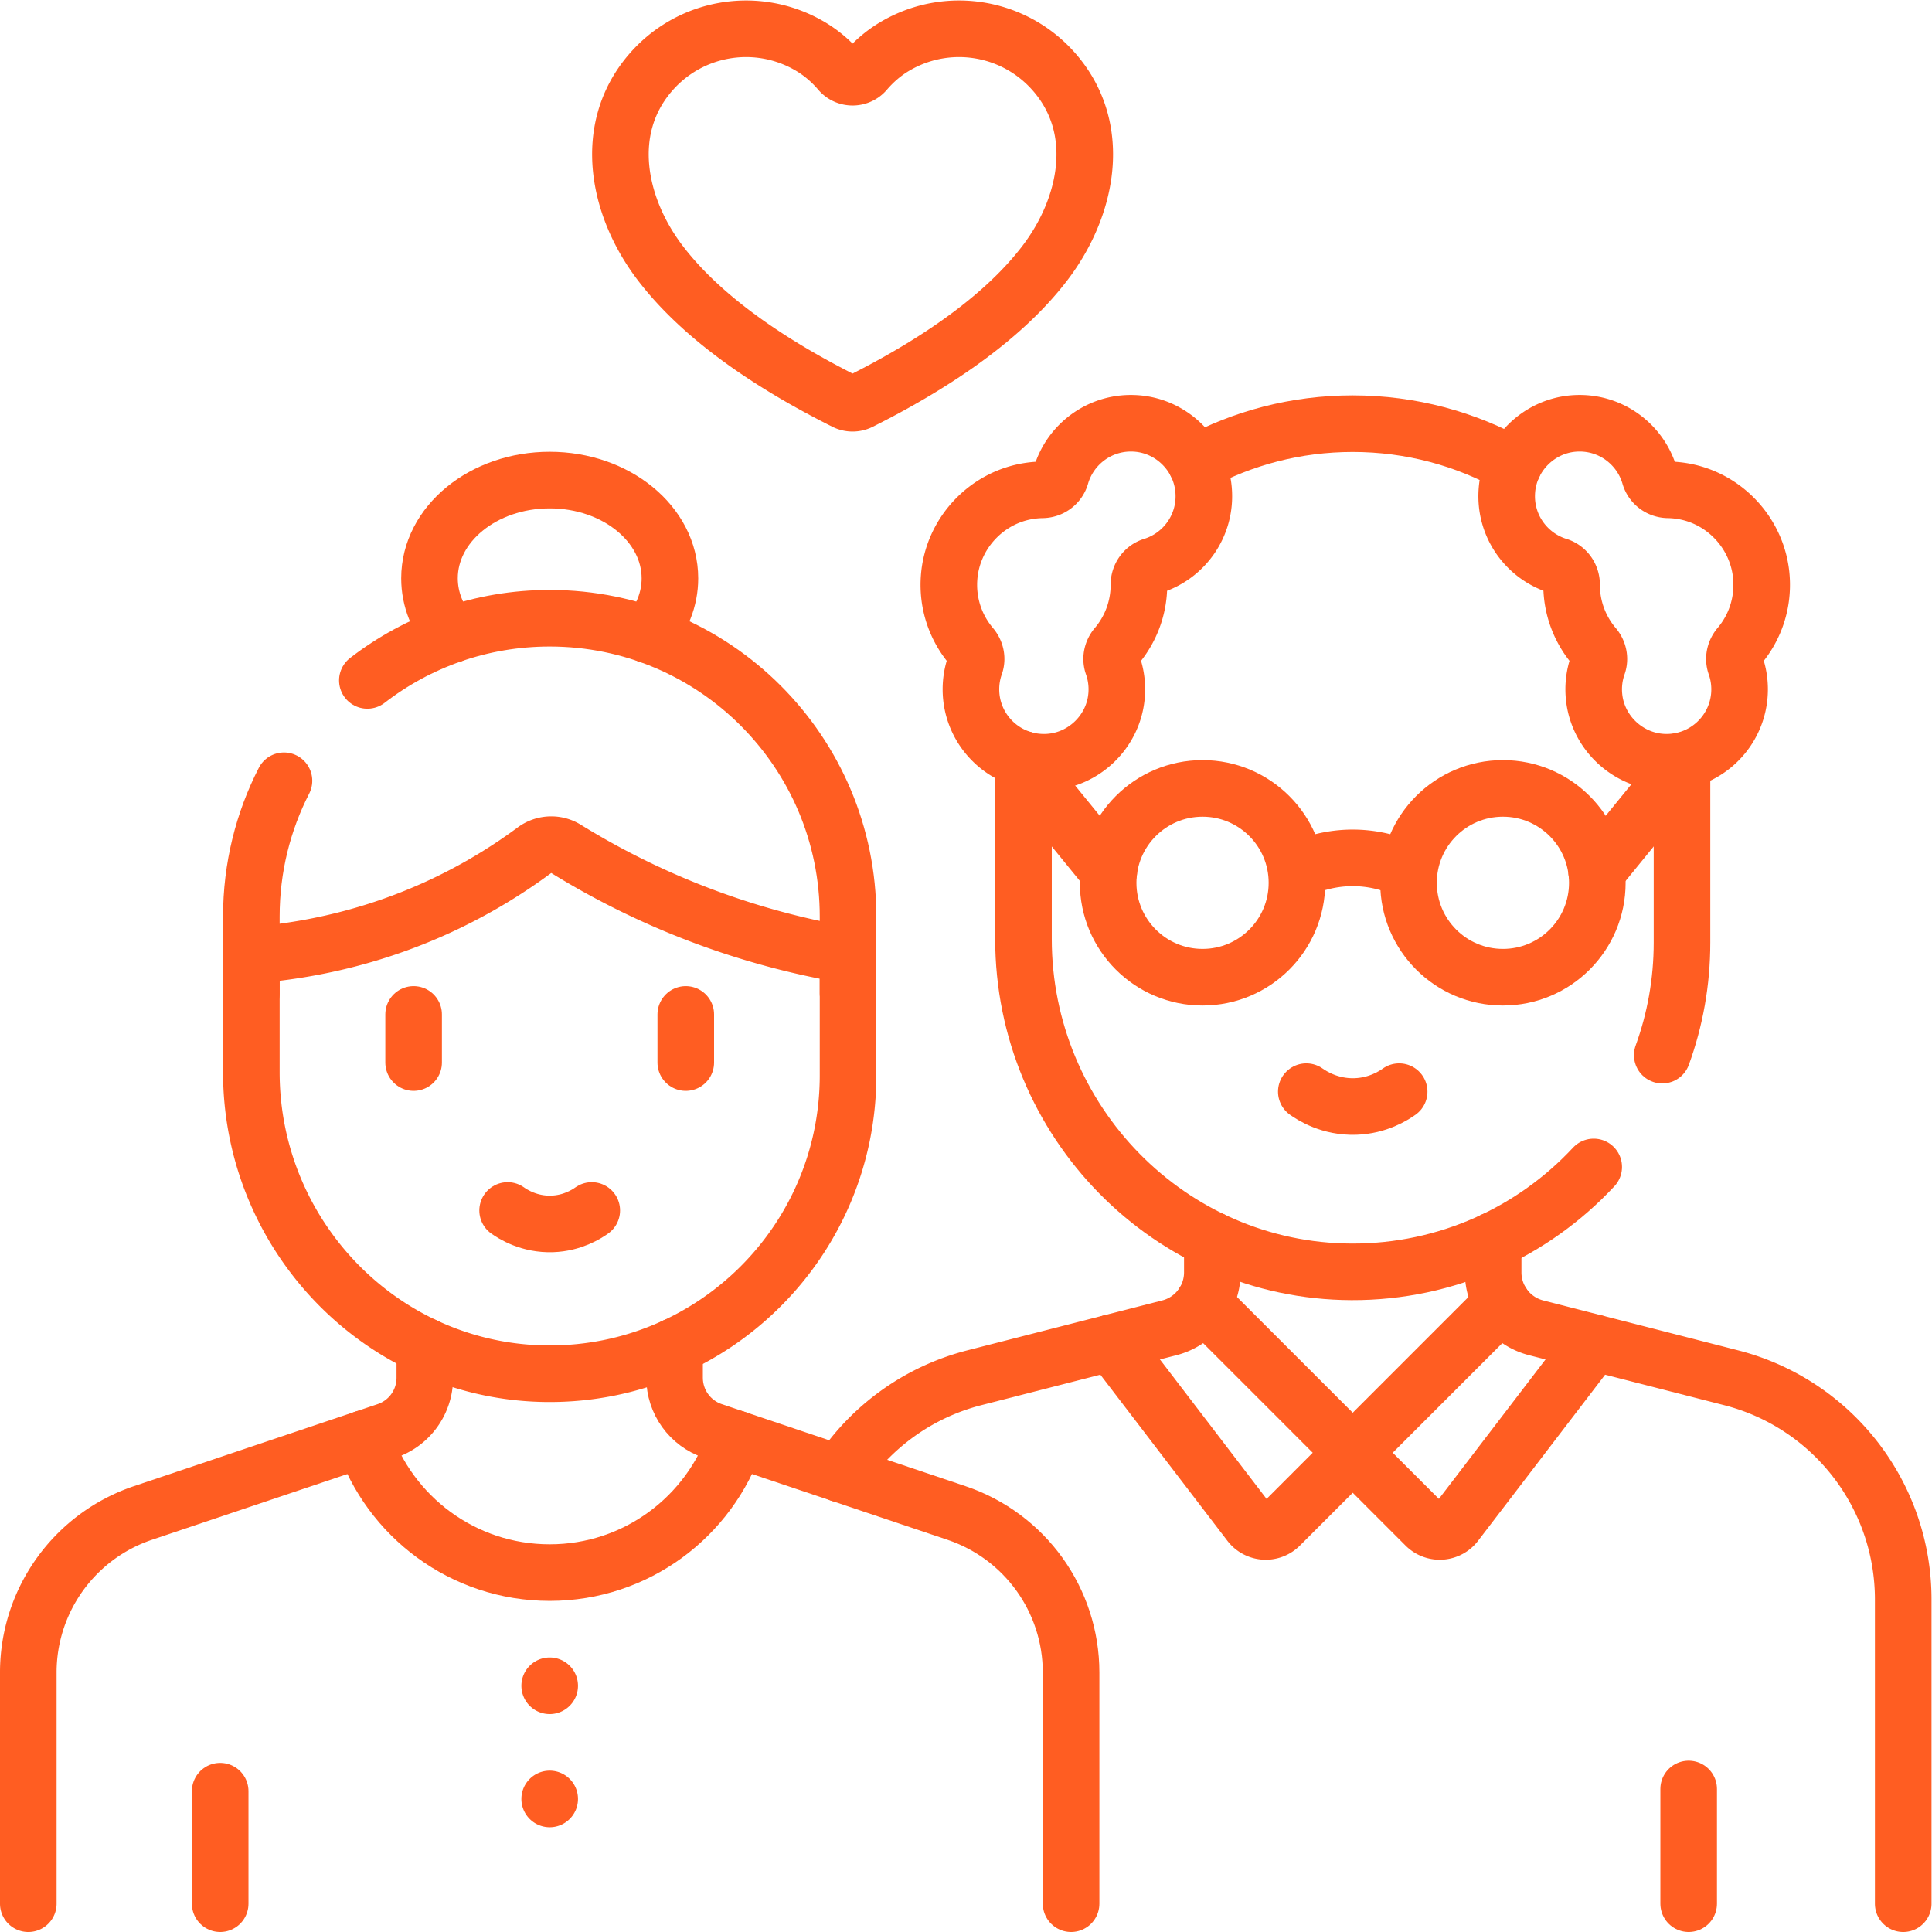
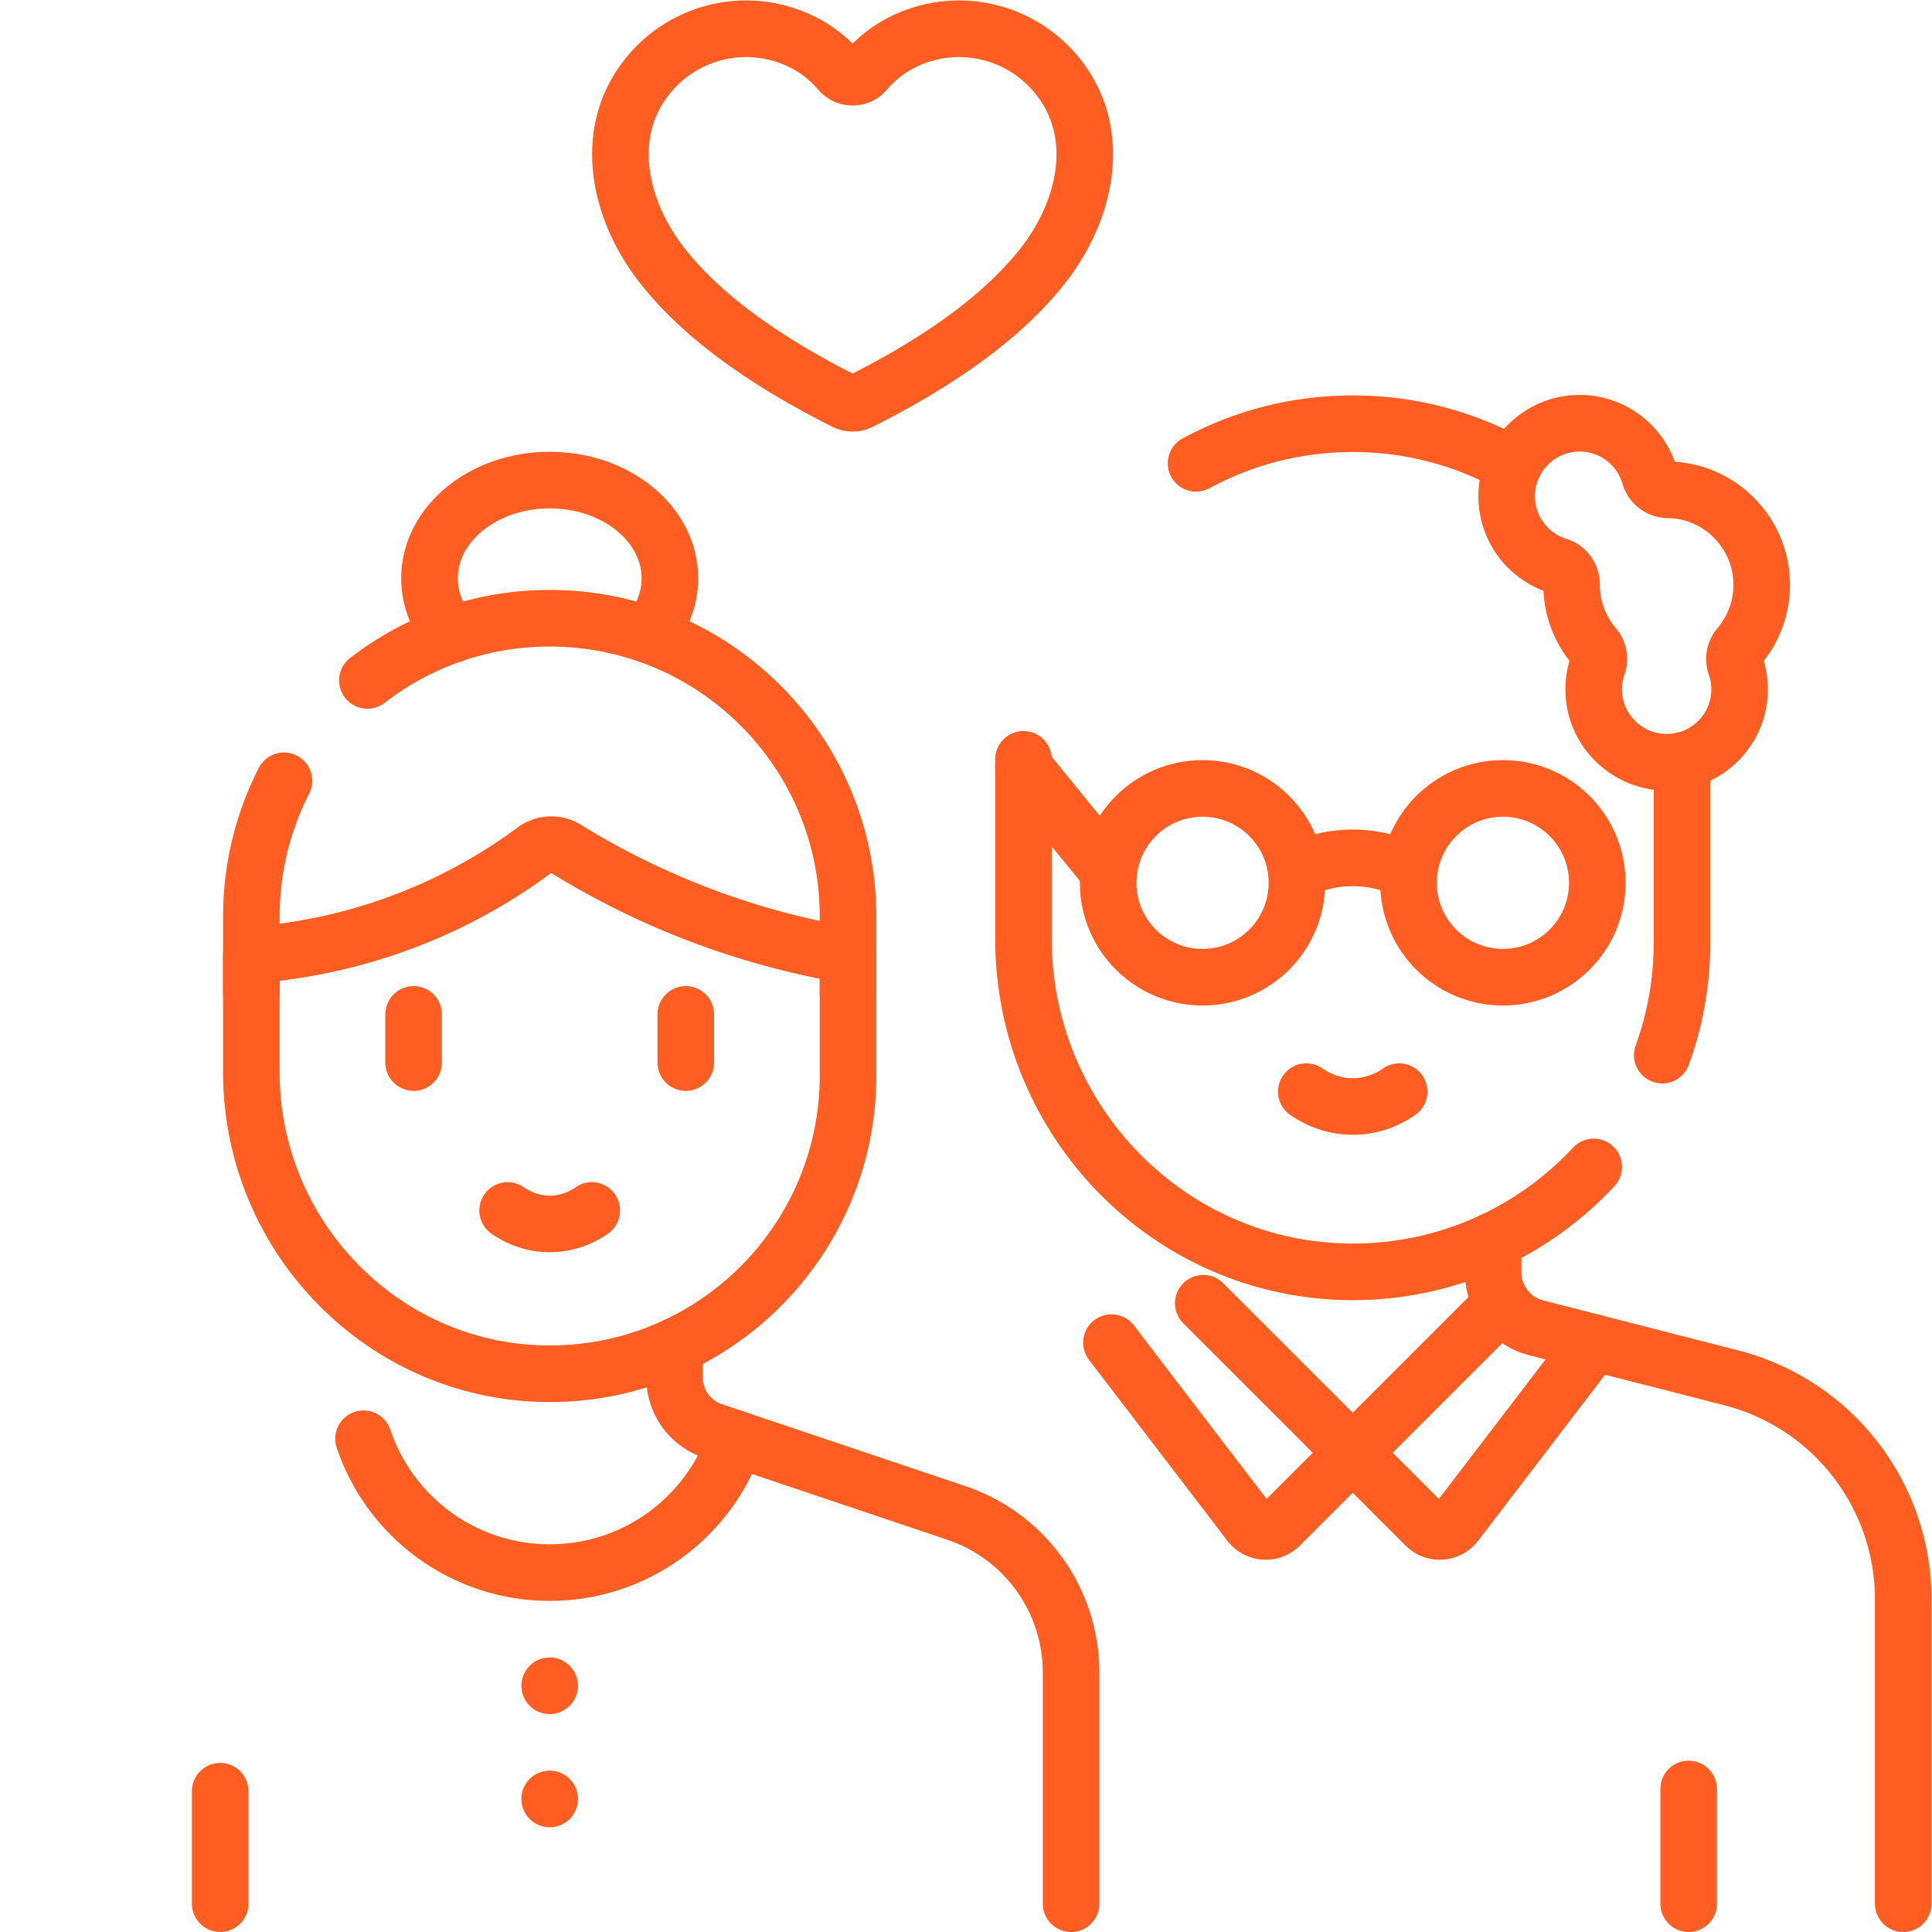
<svg xmlns="http://www.w3.org/2000/svg" version="1.1" width="512" height="512" x="0" y="0" viewBox="0 0 682.667 682.667" style="enable-background:new 0 0 512 512" xml:space="preserve" class="">
  <g>
    <defs>
      <clipPath id="a">
        <path d="M0 512h512V0H0Z" fill="#ff5d22" opacity="1" data-original="#000000" />
      </clipPath>
    </defs>
    <g clip-path="url(#a)" transform="matrix(1.333 0 0 -1.333 0 682.667)">
      <path d="M0 0v-8.46a15.17 15.17 0 0 1 11.4-14.699l51.69-13.24c26.841-6.88 45.61-31.061 45.61-58.771v-80.64" style="stroke-width:15;stroke-linecap:round;stroke-linejoin:round;stroke-miterlimit:10;stroke-dasharray:none;stroke-opacity:1" transform="translate(395.8 183.31)" fill="none" stroke="#ff5d22" stroke-width="15" stroke-linecap="round" stroke-linejoin="round" stroke-miterlimit="10" stroke-dasharray="none" stroke-opacity="" data-original="#000000" opacity="1" class="" />
-       <path d="M0 0v-8.58c0-6.93-4.69-12.98-11.4-14.699L-63.101-36.52a60.592 60.592 0 0 1-35.62-25.44" style="stroke-width:15;stroke-linecap:round;stroke-linejoin:round;stroke-miterlimit:10;stroke-dasharray:none;stroke-opacity:1" transform="translate(321.36 183.43)" fill="none" stroke="#ff5d22" stroke-width="15" stroke-linecap="round" stroke-linejoin="round" stroke-miterlimit="10" stroke-dasharray="none" stroke-opacity="" data-original="#000000" opacity="1" class="" />
      <path d="m0 0-39.622-39.622 19.307-19.306a5.308 5.308 0 0 1 7.969.53l36.68 47.961" style="stroke-width:15;stroke-linecap:round;stroke-linejoin:round;stroke-miterlimit:10;stroke-dasharray:none;stroke-opacity:1" transform="translate(398.2 166.661)" fill="none" stroke="#ff5d22" stroke-width="15" stroke-linecap="round" stroke-linejoin="round" stroke-miterlimit="10" stroke-dasharray="none" stroke-opacity="" data-original="#000000" opacity="1" class="" />
      <path d="m0 0 39.621-39.622-19.306-19.306a5.308 5.308 0 0 0-7.969.53l-36.681 47.961" style="stroke-width:15;stroke-linecap:round;stroke-linejoin:round;stroke-miterlimit:10;stroke-dasharray:none;stroke-opacity:1" transform="translate(318.957 166.661)" fill="none" stroke="#ff5d22" stroke-width="15" stroke-linecap="round" stroke-linejoin="round" stroke-miterlimit="10" stroke-dasharray="none" stroke-opacity="" data-original="#000000" opacity="1" class="" />
      <path d="M0 0c12.35 6.71 26.5 10.511 41.54 10.511 15.47 0 30-4.031 42.6-11.09" style="stroke-width:15;stroke-linecap:round;stroke-linejoin:round;stroke-miterlimit:10;stroke-dasharray:none;stroke-opacity:1" transform="translate(317.04 389.31)" fill="none" stroke="#ff5d22" stroke-width="15" stroke-linecap="round" stroke-linejoin="round" stroke-miterlimit="10" stroke-dasharray="none" stroke-opacity="" data-original="#000000" opacity="1" class="" />
      <path d="M0 0c-15.998-17.176-38.842-27.893-64.188-27.809-48.24.17-86.97 39.991-86.97 88.23v47.62" style="stroke-width:15;stroke-linecap:round;stroke-linejoin:round;stroke-miterlimit:10;stroke-dasharray:none;stroke-opacity:1" transform="translate(422.458 202.799)" fill="none" stroke="#ff5d22" stroke-width="15" stroke-linecap="round" stroke-linejoin="round" stroke-miterlimit="10" stroke-dasharray="none" stroke-opacity="" data-original="#000000" opacity="1" class="" />
      <path d="M0 0v-48.22c0-10.482-1.848-20.532-5.234-29.843" style="stroke-width:15;stroke-linecap:round;stroke-linejoin:round;stroke-miterlimit:10;stroke-dasharray:none;stroke-opacity:1" transform="translate(445.86 310.5)" fill="none" stroke="#ff5d22" stroke-width="15" stroke-linecap="round" stroke-linejoin="round" stroke-miterlimit="10" stroke-dasharray="none" stroke-opacity="" data-original="#000000" opacity="1" class="" />
-       <path d="m0 0-22.63-27.771" style="stroke-width:15;stroke-linecap:round;stroke-linejoin:round;stroke-miterlimit:10;stroke-dasharray:none;stroke-opacity:1" transform="translate(445.86 308.83)" fill="none" stroke="#ff5d22" stroke-width="15" stroke-linecap="round" stroke-linejoin="round" stroke-miterlimit="10" stroke-dasharray="none" stroke-opacity="" data-original="#000000" opacity="1" class="" />
      <path d="m0 0-22.62 27.76" style="stroke-width:15;stroke-linecap:round;stroke-linejoin:round;stroke-miterlimit:10;stroke-dasharray:none;stroke-opacity:1" transform="translate(293.92 281.07)" fill="none" stroke="#ff5d22" stroke-width="15" stroke-linecap="round" stroke-linejoin="round" stroke-miterlimit="10" stroke-dasharray="none" stroke-opacity="" data-original="#000000" opacity="1" class="" />
      <path d="M0 0c1.508-1.068 6.297-4.173 13.069-3.931 5.86.21 9.967 2.81 11.545 3.931" style="stroke-width:15;stroke-linecap:round;stroke-linejoin:round;stroke-miterlimit:10;stroke-dasharray:none;stroke-opacity:1" transform="translate(346.272 222.76)" fill="none" stroke="#ff5d22" stroke-width="15" stroke-linecap="round" stroke-linejoin="round" stroke-miterlimit="10" stroke-dasharray="none" stroke-opacity="" data-original="#000000" opacity="1" class="" />
      <path d="M0 0v30.408" style="stroke-width:15;stroke-linecap:round;stroke-linejoin:round;stroke-miterlimit:10;stroke-dasharray:none;stroke-opacity:1" transform="translate(447.627 7.5)" fill="none" stroke="#ff5d22" stroke-width="15" stroke-linecap="round" stroke-linejoin="round" stroke-miterlimit="10" stroke-dasharray="none" stroke-opacity="" data-original="#000000" opacity="1" class="" />
      <path d="M0 0c0-13.82-11.203-25.023-25.023-25.023-13.821 0-25.025 11.203-25.025 25.023s11.204 25.024 25.025 25.024C-11.203 25.024 0 13.82 0 0Z" style="stroke-width:15;stroke-linecap:round;stroke-linejoin:round;stroke-miterlimit:10;stroke-dasharray:none;stroke-opacity:1" transform="translate(423.413 278.116)" fill="none" stroke="#ff5d22" stroke-width="15" stroke-linecap="round" stroke-linejoin="round" stroke-miterlimit="10" stroke-dasharray="none" stroke-opacity="" data-original="#000000" opacity="1" class="" />
      <path d="M0 0c0-13.82-11.204-25.023-25.024-25.023-13.821 0-25.025 11.203-25.025 25.023s11.204 25.024 25.025 25.024C-11.204 25.024 0 13.82 0 0Z" style="stroke-width:15;stroke-linecap:round;stroke-linejoin:round;stroke-miterlimit:10;stroke-dasharray:none;stroke-opacity:1" transform="translate(343.792 278.116)" fill="none" stroke="#ff5d22" stroke-width="15" stroke-linecap="round" stroke-linejoin="round" stroke-miterlimit="10" stroke-dasharray="none" stroke-opacity="" data-original="#000000" opacity="1" class="" />
      <path d="M0 0a33.586 33.586 0 0 1-15.094 3.443A33.548 33.548 0 0 1-29.573 0" style="stroke-width:15;stroke-linecap:round;stroke-linejoin:round;stroke-miterlimit:10;stroke-dasharray:none;stroke-opacity:1" transform="translate(373.365 281.283)" fill="none" stroke="#ff5d22" stroke-width="15" stroke-linecap="round" stroke-linejoin="round" stroke-miterlimit="10" stroke-dasharray="none" stroke-opacity="" data-original="#000000" opacity="1" class="" />
      <path d="M0 0c-.877 11.586-9.782 21.208-21.27 22.943-1.163.176-2.313.27-3.446.287-2.275.037-4.269 1.505-4.902 3.691-2.475 8.552-10.69 14.664-20.203 13.884-9.291-.762-16.825-8.258-17.629-17.546-.817-9.421 5.13-17.587 13.524-20.191 2.182-.677 3.616-2.7 3.613-4.984l-.001-.044a25.086 25.086 0 0 1 5.972-16.283c1.172-1.382 1.586-3.265.984-4.973a19.367 19.367 0 0 1-1.012-8.285c.873-9.38 8.618-16.866 18.02-17.448 11.237-.696 20.567 8.212 20.567 19.299 0 2.26-.389 4.429-1.102 6.445-.602 1.703-.182 3.584.987 4.962C-1.785-13.394.527-6.969 0 0Z" style="stroke-width:15;stroke-linecap:round;stroke-linejoin:round;stroke-miterlimit:10;stroke-dasharray:none;stroke-opacity:1" transform="translate(466.91 359.058)" fill="none" stroke="#ff5d22" stroke-width="15" stroke-linecap="round" stroke-linejoin="round" stroke-miterlimit="10" stroke-dasharray="none" stroke-opacity="" data-original="#000000" opacity="1" class="" />
-       <path d="M0 0c.877 11.586 9.782 21.208 21.27 22.943 1.163.176 2.313.27 3.446.287 2.276.037 4.269 1.505 4.902 3.691 2.475 8.552 10.69 14.664 20.203 13.884 9.291-.762 16.825-8.258 17.629-17.546.817-9.421-5.13-17.587-13.524-20.191-2.182-.677-3.616-2.7-3.612-4.984v-.044a25.086 25.086 0 0 0-5.972-16.283c-1.172-1.382-1.586-3.265-.983-4.973a19.382 19.382 0 0 0 1.011-8.285c-.873-9.38-8.618-16.866-18.019-17.448-11.238-.696-20.568 8.212-20.568 19.299 0 2.26.389 4.429 1.102 6.445.602 1.703.182 3.584-.987 4.962C1.785-13.394-.527-6.969 0 0Z" style="stroke-width:15;stroke-linecap:round;stroke-linejoin:round;stroke-miterlimit:10;stroke-dasharray:none;stroke-opacity:1" transform="translate(251.589 359.058)" fill="none" stroke="#ff5d22" stroke-width="15" stroke-linecap="round" stroke-linejoin="round" stroke-miterlimit="10" stroke-dasharray="none" stroke-opacity="" data-original="#000000" opacity="1" class="" />
      <path d="M0 0v-8.32c0-6.391 4.08-12.071 10.131-14.101L74.71-44.15c18.171-6.111 30.4-23.13 30.4-42.3v-61.28" style="stroke-width:15;stroke-linecap:round;stroke-linejoin:round;stroke-miterlimit:10;stroke-dasharray:none;stroke-opacity:1" transform="translate(178.81 155.23)" fill="none" stroke="#ff5d22" stroke-width="15" stroke-linecap="round" stroke-linejoin="round" stroke-miterlimit="10" stroke-dasharray="none" stroke-opacity="" data-original="#000000" opacity="1" class="" />
-       <path d="M0 0v-8.42a14.86 14.86 0 0 0-10.13-14.101L-74.71-44.25c-18.16-6.11-30.4-23.13-30.4-42.3v-61.28" style="stroke-width:15;stroke-linecap:round;stroke-linejoin:round;stroke-miterlimit:10;stroke-dasharray:none;stroke-opacity:1" transform="translate(112.61 155.33)" fill="none" stroke="#ff5d22" stroke-width="15" stroke-linecap="round" stroke-linejoin="round" stroke-miterlimit="10" stroke-dasharray="none" stroke-opacity="" data-original="#000000" opacity="1" class="" />
      <path d="M0 0c6.926-20.623 26.397-35.485 49.354-35.485C72.31-35.485 91.781-20.623 98.707 0" style="stroke-width:15;stroke-linecap:round;stroke-linejoin:round;stroke-miterlimit:10;stroke-dasharray:none;stroke-opacity:1" transform="translate(96.357 130.753)" fill="none" stroke="#ff5d22" stroke-width="15" stroke-linecap="round" stroke-linejoin="round" stroke-miterlimit="10" stroke-dasharray="none" stroke-opacity="" data-original="#000000" opacity="1" class="" />
      <path d="M0 0c3.649 4.23 5.8 9.4 5.8 14.98 0 14.38-14.271 26.041-31.87 26.041-17.6 0-31.861-11.661-31.861-26.041 0-5.58 2.151-10.75 5.801-14.98" style="stroke-width:15;stroke-linecap:round;stroke-linejoin:round;stroke-miterlimit:10;stroke-dasharray:none;stroke-opacity:1" transform="translate(171.78 343.85)" fill="none" stroke="#ff5d22" stroke-width="15" stroke-linecap="round" stroke-linejoin="round" stroke-miterlimit="10" stroke-dasharray="none" stroke-opacity="" data-original="#000000" opacity="1" class="" />
      <path d="M0 0c13.365 10.334 30.131 16.483 48.333 16.483 43.678 0 79.085-35.407 79.085-79.084v-20.356" style="stroke-width:15;stroke-linecap:round;stroke-linejoin:round;stroke-miterlimit:10;stroke-dasharray:none;stroke-opacity:1" transform="translate(97.378 331.767)" fill="none" stroke="#ff5d22" stroke-width="15" stroke-linecap="round" stroke-linejoin="round" stroke-miterlimit="10" stroke-dasharray="none" stroke-opacity="" data-original="#000000" opacity="1" class="" />
      <path d="M0 0v20.356c0 12.965 3.12 25.202 8.65 35.999" style="stroke-width:15;stroke-linecap:round;stroke-linejoin:round;stroke-miterlimit:10;stroke-dasharray:none;stroke-opacity:1" transform="translate(66.626 248.81)" fill="none" stroke="#ff5d22" stroke-width="15" stroke-linecap="round" stroke-linejoin="round" stroke-miterlimit="10" stroke-dasharray="none" stroke-opacity="" data-original="#000000" opacity="1" class="" />
      <path d="M0 0v-31.872c0-43.771-35.559-79.235-79.364-79.084-43.709.151-78.806 36.234-78.806 79.942V0c12.662.965 31.261 4.006 51.46 13.639a143.424 143.424 0 0 1 23.58 14.174c2.454 1.816 5.751 1.979 8.349.374A208.515 208.515 0 0 1 0 0Z" style="stroke-width:15;stroke-linecap:round;stroke-linejoin:round;stroke-miterlimit:10;stroke-dasharray:none;stroke-opacity:1" transform="translate(224.796 258.938)" fill="none" stroke="#ff5d22" stroke-width="15" stroke-linecap="round" stroke-linejoin="round" stroke-miterlimit="10" stroke-dasharray="none" stroke-opacity="" data-original="#000000" opacity="1" class="" />
      <path d="M0 0v-12.762" style="stroke-width:15;stroke-linecap:round;stroke-linejoin:round;stroke-miterlimit:10;stroke-dasharray:none;stroke-opacity:1" transform="translate(181.782 243.231)" fill="none" stroke="#ff5d22" stroke-width="15" stroke-linecap="round" stroke-linejoin="round" stroke-miterlimit="10" stroke-dasharray="none" stroke-opacity="" data-original="#000000" opacity="1" class="" />
      <path d="M0 0v-12.762" style="stroke-width:15;stroke-linecap:round;stroke-linejoin:round;stroke-miterlimit:10;stroke-dasharray:none;stroke-opacity:1" transform="translate(109.64 243.231)" fill="none" stroke="#ff5d22" stroke-width="15" stroke-linecap="round" stroke-linejoin="round" stroke-miterlimit="10" stroke-dasharray="none" stroke-opacity="" data-original="#000000" opacity="1" class="" />
      <path d="M0 0c1.366-.968 5.706-3.781 11.843-3.561 5.307.19 9.03 2.545 10.46 3.561" style="stroke-width:15;stroke-linecap:round;stroke-linejoin:round;stroke-miterlimit:10;stroke-dasharray:none;stroke-opacity:1" transform="translate(134.56 191.262)" fill="none" stroke="#ff5d22" stroke-width="15" stroke-linecap="round" stroke-linejoin="round" stroke-miterlimit="10" stroke-dasharray="none" stroke-opacity="" data-original="#000000" opacity="1" class="" />
      <path d="M0 0v29.826" style="stroke-width:15;stroke-linecap:round;stroke-linejoin:round;stroke-miterlimit:10;stroke-dasharray:none;stroke-opacity:1" transform="translate(58.366 7.5)" fill="none" stroke="#ff5d22" stroke-width="15" stroke-linecap="round" stroke-linejoin="round" stroke-miterlimit="10" stroke-dasharray="none" stroke-opacity="" data-original="#000000" opacity="1" class="" />
      <path d="M0 0c0-4.143-3.357-7.5-7.5-7.5A7.5 7.5 0 1 0 0 0" style="fill-opacity:1;fill-rule:nonzero;stroke:none" transform="translate(153.21 65.268)" fill="#ff5d22" data-original="#000000" opacity="1" />
      <path d="M0 0c0-4.143-3.357-7.5-7.5-7.5A7.5 7.5 0 1 0 0 0" style="fill-opacity:1;fill-rule:nonzero;stroke:none" transform="translate(153.21 35.268)" fill="#ff5d22" data-original="#000000" opacity="1" />
      <path d="M0 0a4.442 4.442 0 0 0-3.99 0c-17.623 8.834-37.121 21.108-49.029 36.753-11.125 14.617-15.489 35.148-2.752 50.18 10.46 12.342 28.152 15.46 42.185 7.424 3.523-2.017 6.204-4.508 8.197-6.848 1.766-2.072 5.022-2.072 6.787 0 1.994 2.34 4.674 4.831 8.198 6.848 14.033 8.036 31.724 4.918 42.184-7.424 12.738-15.032 8.373-35.563-2.752-50.18C37.121 21.108 17.623 8.834 0 0Z" style="stroke-width:15;stroke-linecap:round;stroke-linejoin:round;stroke-miterlimit:10;stroke-dasharray:none;stroke-opacity:1" transform="translate(227.995 405.706)" fill="none" stroke="#ff5d22" stroke-width="15" stroke-linecap="round" stroke-linejoin="round" stroke-miterlimit="10" stroke-dasharray="none" stroke-opacity="" data-original="#000000" opacity="1" class="" />
    </g>
  </g>
</svg>